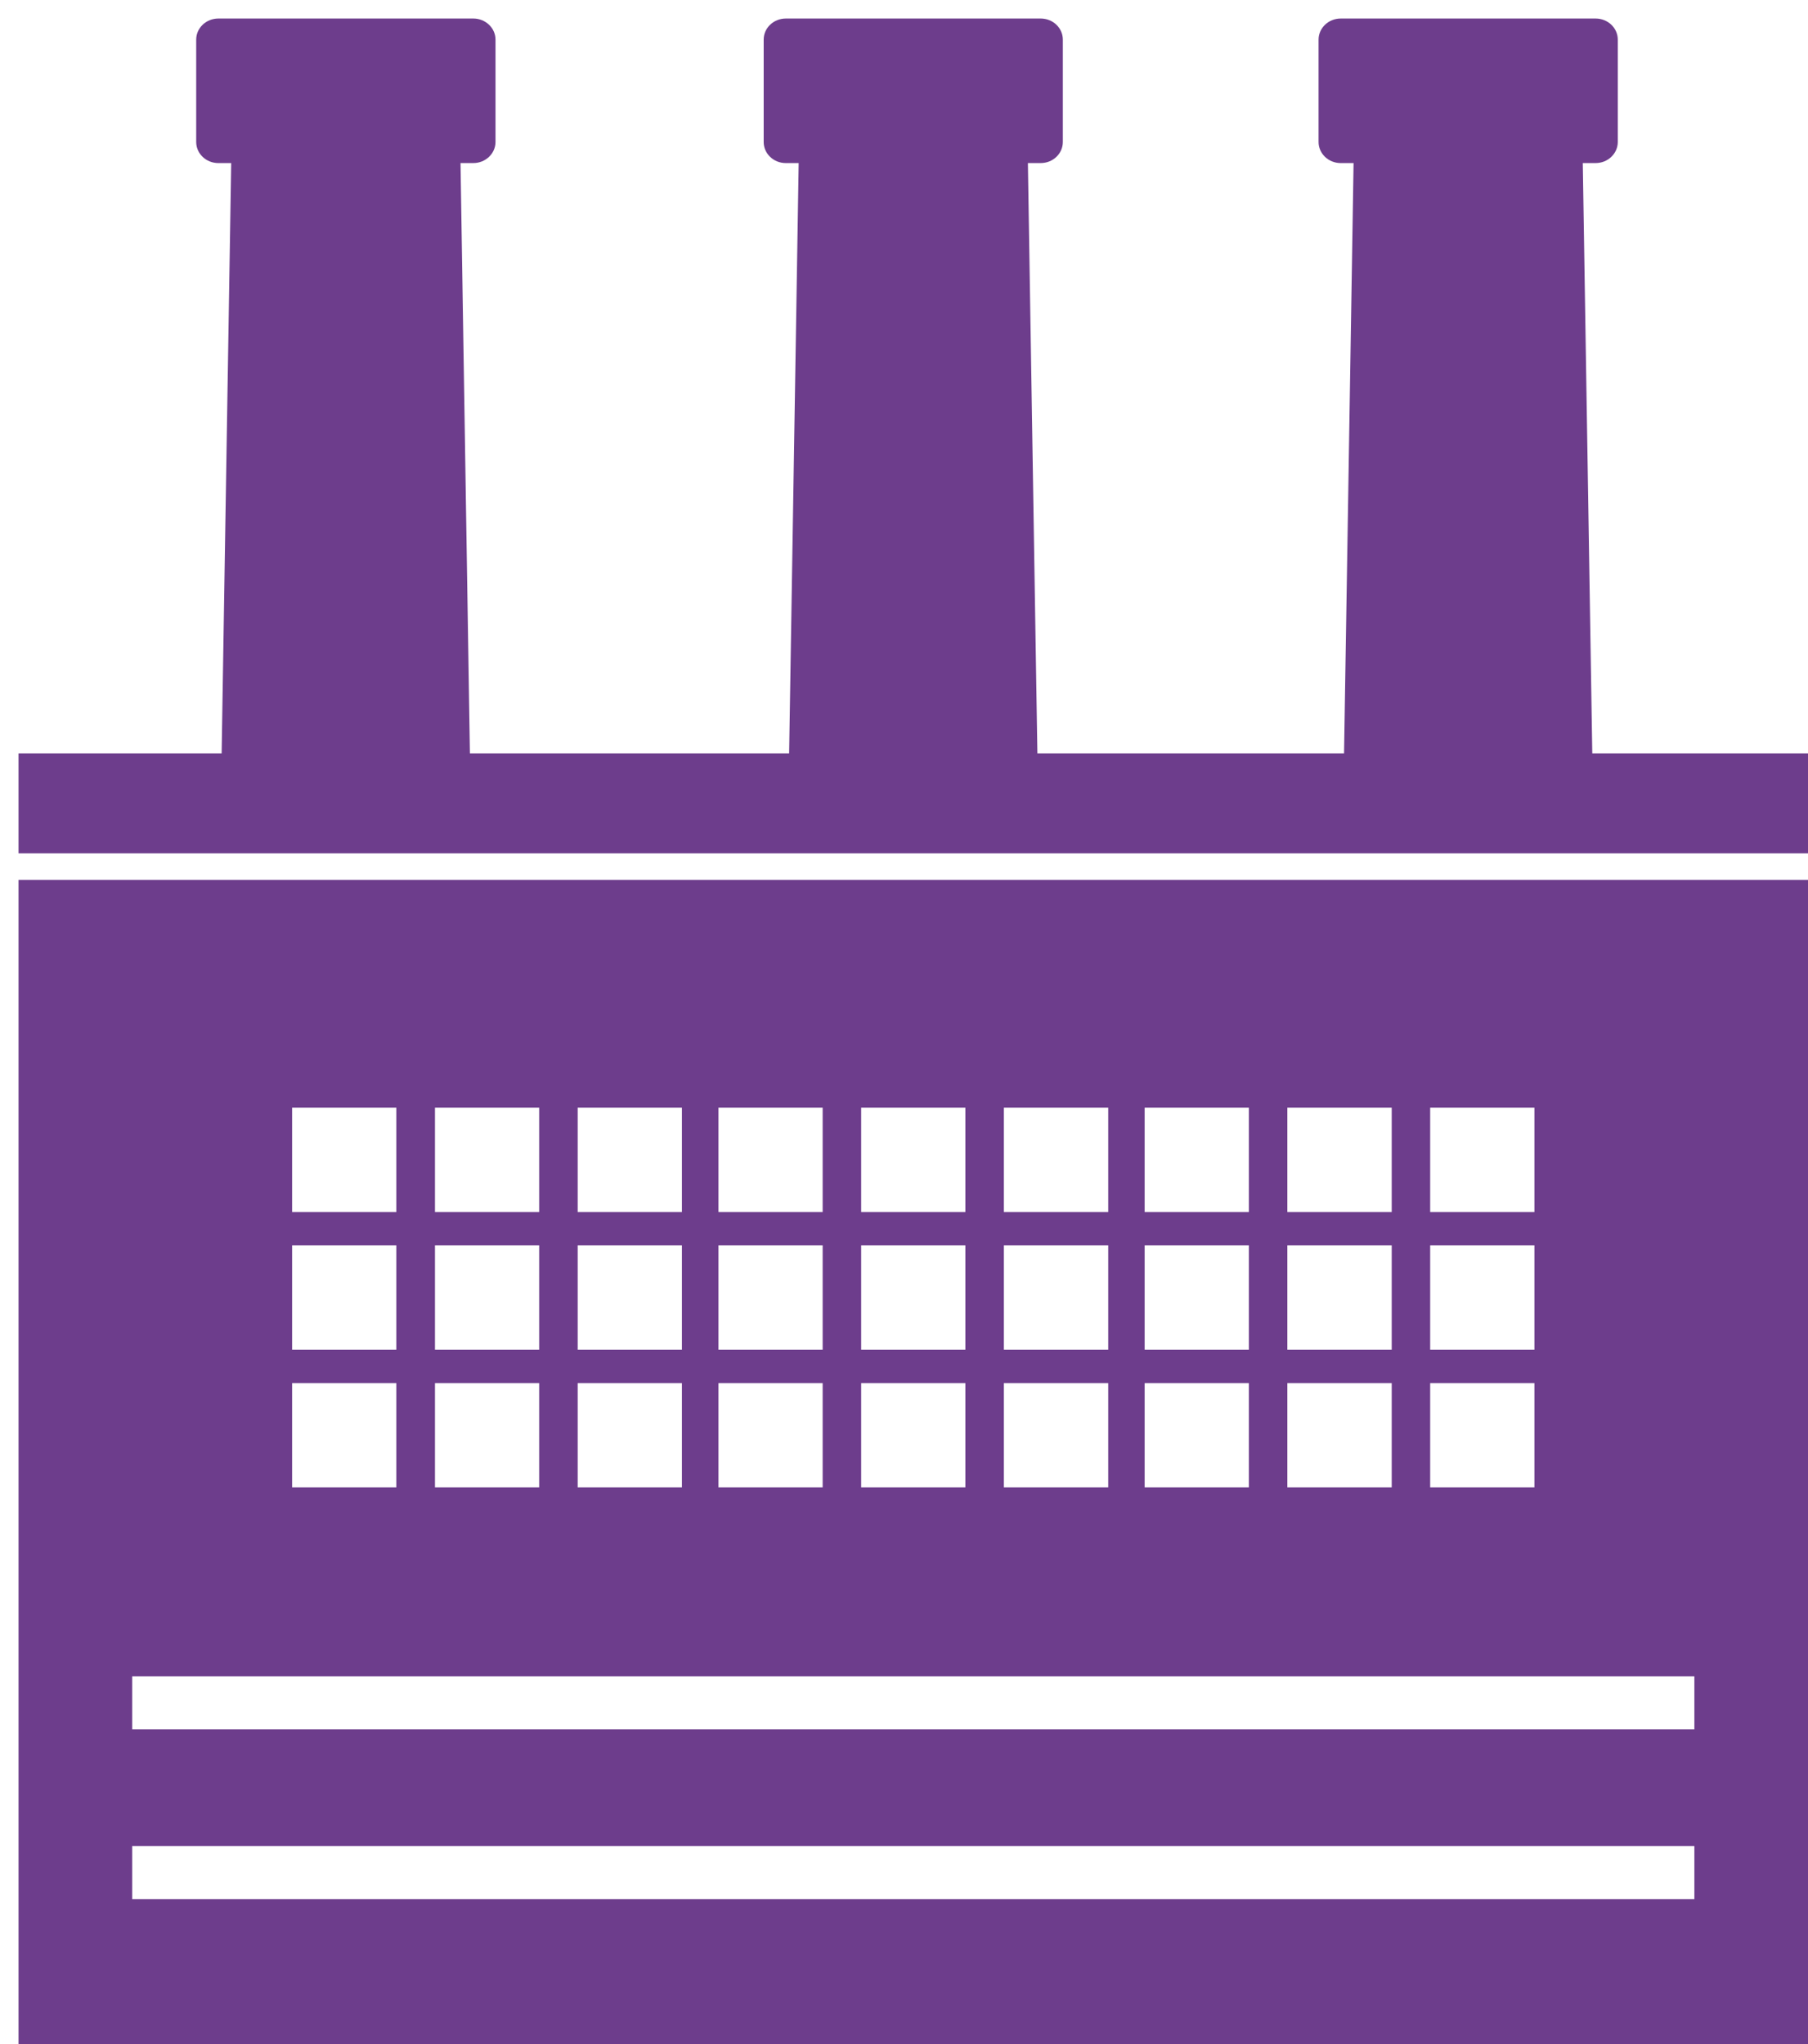
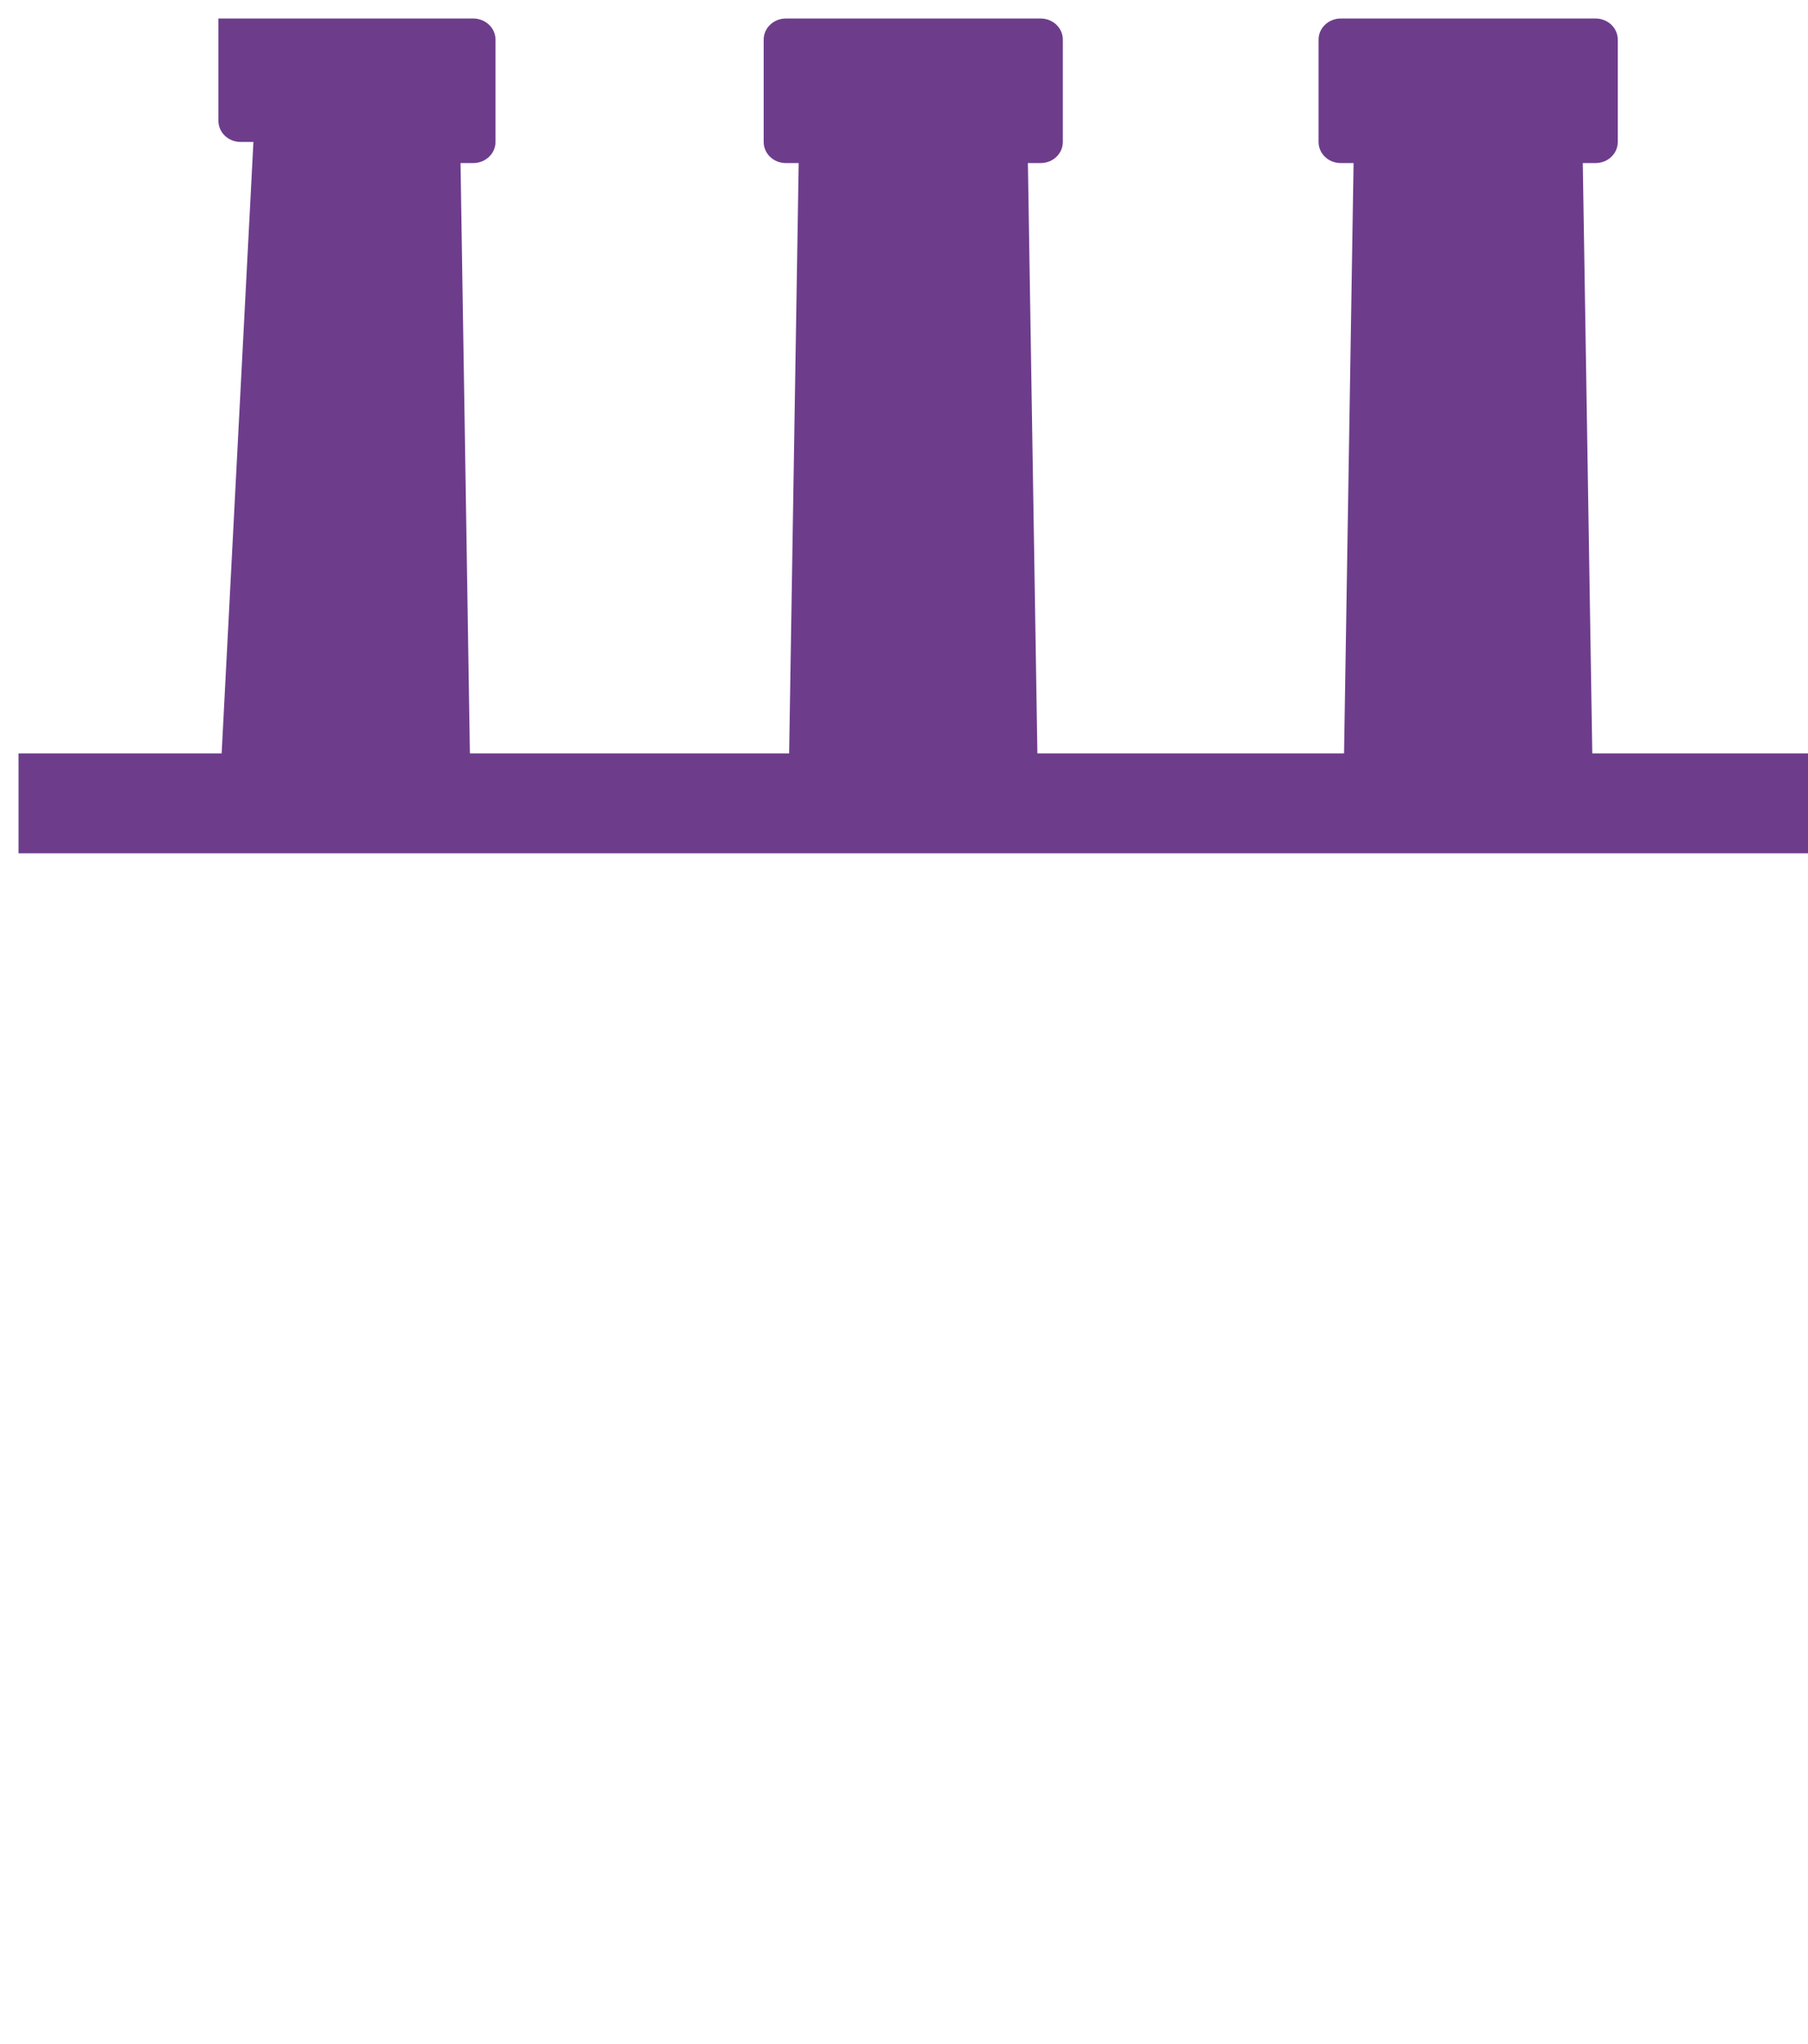
<svg xmlns="http://www.w3.org/2000/svg" version="1.1" id="Camada_1" x="0px" y="0px" width="97.635px" height="110.384px" viewBox="0 0 97.635 110.384" enable-background="new 0 0 97.635 110.384" xml:space="preserve">
  <g>
-     <path fill="#6D3D8C" d="M97.635,72.47V47.507H1v62.877h96.635 M97.637,58.229v6.515 M77.232,59.806h5.629v5.635h-5.629V59.806z    M77.232,67.245h5.629v5.629h-5.629V67.245z M77.232,74.685h5.629v5.629h-5.629V74.685z M69.519,59.806h5.636v5.635h-5.636V59.806z    M69.519,67.245h5.636v5.629h-5.636V67.245z M69.519,74.685h5.636v5.629h-5.636V74.685z M61.813,59.806h5.627v5.635h-5.627V59.806z    M61.813,67.245h5.627v5.629h-5.627V67.245z M61.813,74.685h5.627v5.629h-5.627V74.685z M54.21,59.806h5.636v5.635H54.21V59.806z    M54.21,67.245h5.636v5.629H54.21V67.245z M54.21,74.685h5.636v5.629H54.21V74.685z M46.504,59.806h5.627v5.635h-5.627V59.806z    M46.504,67.245h5.627v5.629h-5.627V67.245z M46.504,74.685h5.627v5.629h-5.627V74.685z M38.798,59.806h5.627v5.635h-5.627V59.806z    M38.798,67.245h5.627v5.629h-5.627V67.245z M38.798,74.685h5.627v5.629h-5.627V74.685z M31.195,59.806h5.629v5.635h-5.629V59.806z    M31.195,67.245h5.629v5.629h-5.629V67.245z M31.195,74.685h5.629v5.629h-5.629V74.685z M23.489,59.806h5.627v5.635h-5.627V59.806z    M23.489,67.245h5.627v5.629h-5.627V67.245z M23.489,74.685h5.627v5.629h-5.627V74.685z M15.774,59.806h5.629v5.635h-5.629V59.806z    M15.774,67.245h5.629v5.629h-5.629V67.245z M15.774,74.685h5.629v5.629h-5.629V74.685z M91.499,102.548H7.138v-2.867h84.361   V102.548z M91.499,93.381H7.138v-2.866h84.361V93.381z" />
-     <path fill="#6D3D8C" d="M97.635,40.68H85.986L85.473,8.805h0.69c0.664,0,1.2-0.509,1.2-1.141V2.141c0-0.632-0.535-1.141-1.2-1.141   H72.405c-0.664,0-1.2,0.509-1.2,1.141v5.524c0,0.632,0.535,1.141,1.2,1.141h0.69L72.581,40.68H56.021L55.508,8.805h0.69   c0.664,0,1.197-0.509,1.197-1.141V2.141C57.395,1.509,56.862,1,56.197,1H42.44c-0.666,0-1.2,0.509-1.2,1.141v5.524   c0,0.632,0.533,1.141,1.2,1.141h0.69L42.614,40.68H25.376L24.869,8.805h0.691c0.657,0,1.198-0.509,1.198-1.141V2.141   C26.759,1.509,26.217,1,25.56,1H11.795c-0.664,0-1.2,0.509-1.2,1.141v5.524c0,0.632,0.535,1.141,1.2,1.141h0.69L11.969,40.68H1   v5.394h96.635V40.68z" />
+     <path fill="#6D3D8C" d="M97.635,40.68H85.986L85.473,8.805h0.69c0.664,0,1.2-0.509,1.2-1.141V2.141c0-0.632-0.535-1.141-1.2-1.141   H72.405c-0.664,0-1.2,0.509-1.2,1.141v5.524c0,0.632,0.535,1.141,1.2,1.141h0.69L72.581,40.68H56.021L55.508,8.805h0.69   c0.664,0,1.197-0.509,1.197-1.141V2.141C57.395,1.509,56.862,1,56.197,1H42.44c-0.666,0-1.2,0.509-1.2,1.141v5.524   c0,0.632,0.533,1.141,1.2,1.141h0.69L42.614,40.68H25.376L24.869,8.805h0.691c0.657,0,1.198-0.509,1.198-1.141V2.141   C26.759,1.509,26.217,1,25.56,1H11.795v5.524c0,0.632,0.535,1.141,1.2,1.141h0.69L11.969,40.68H1   v5.394h96.635V40.68z" />
  </g>
</svg>